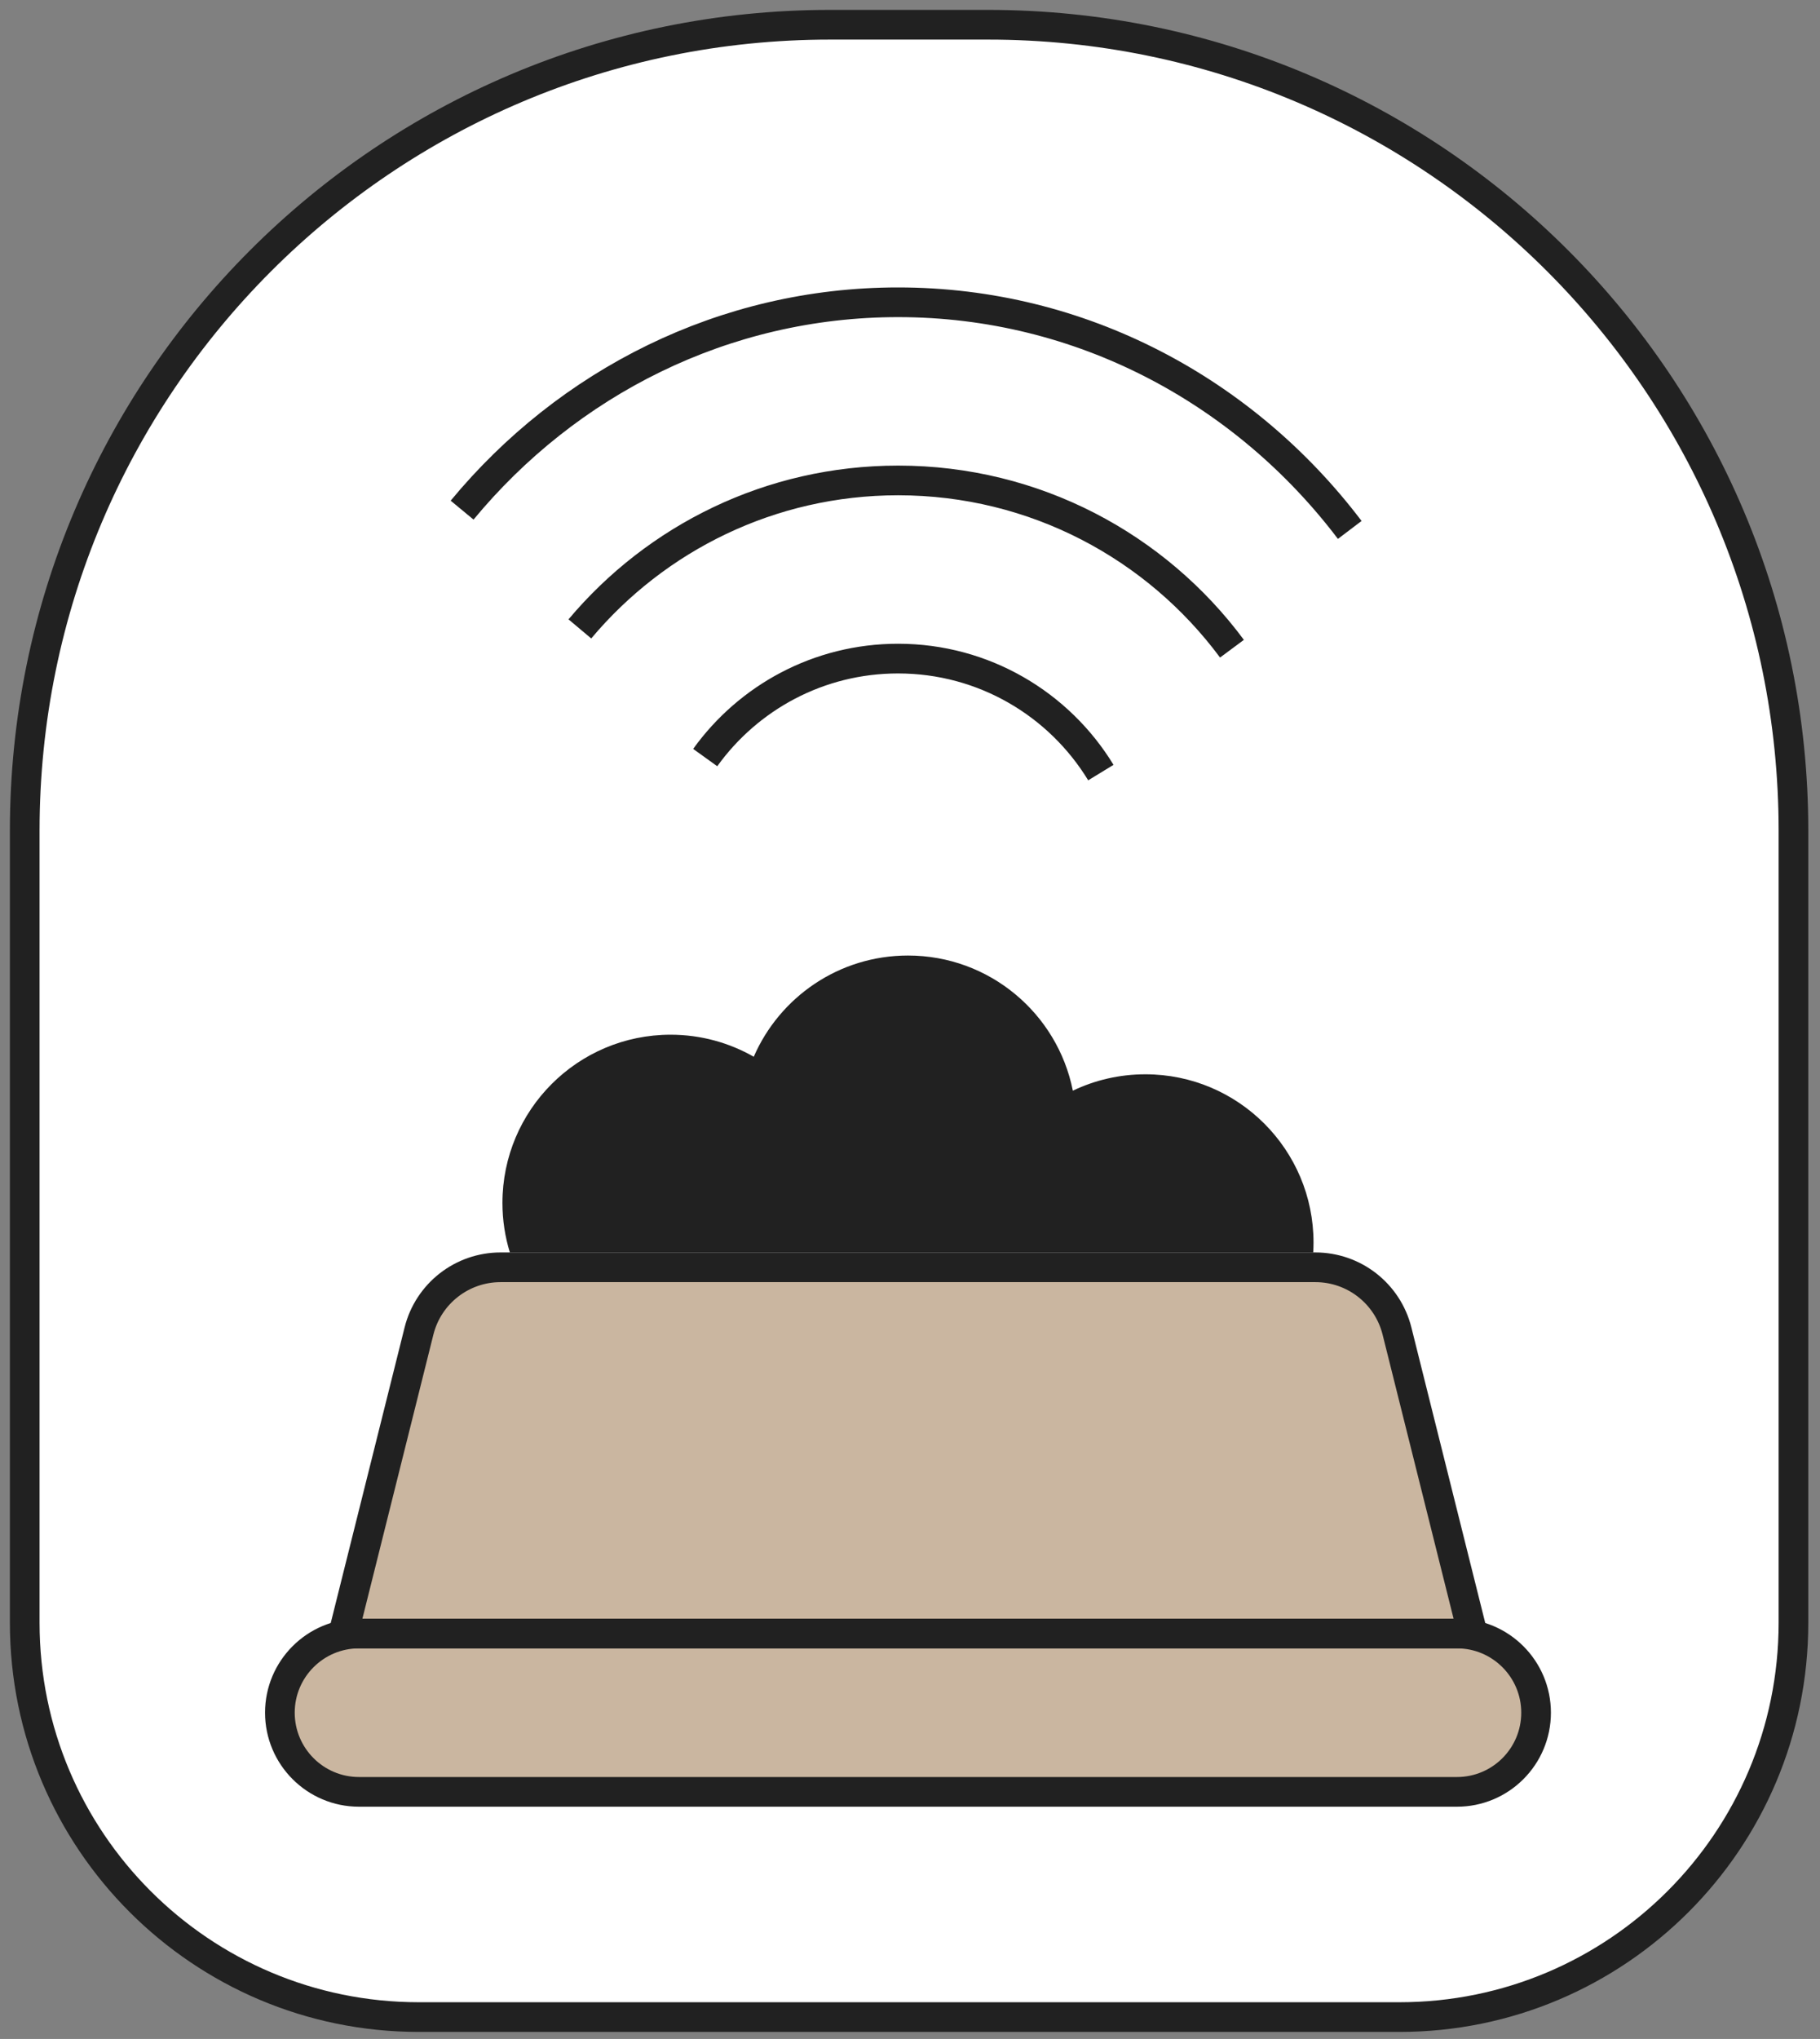
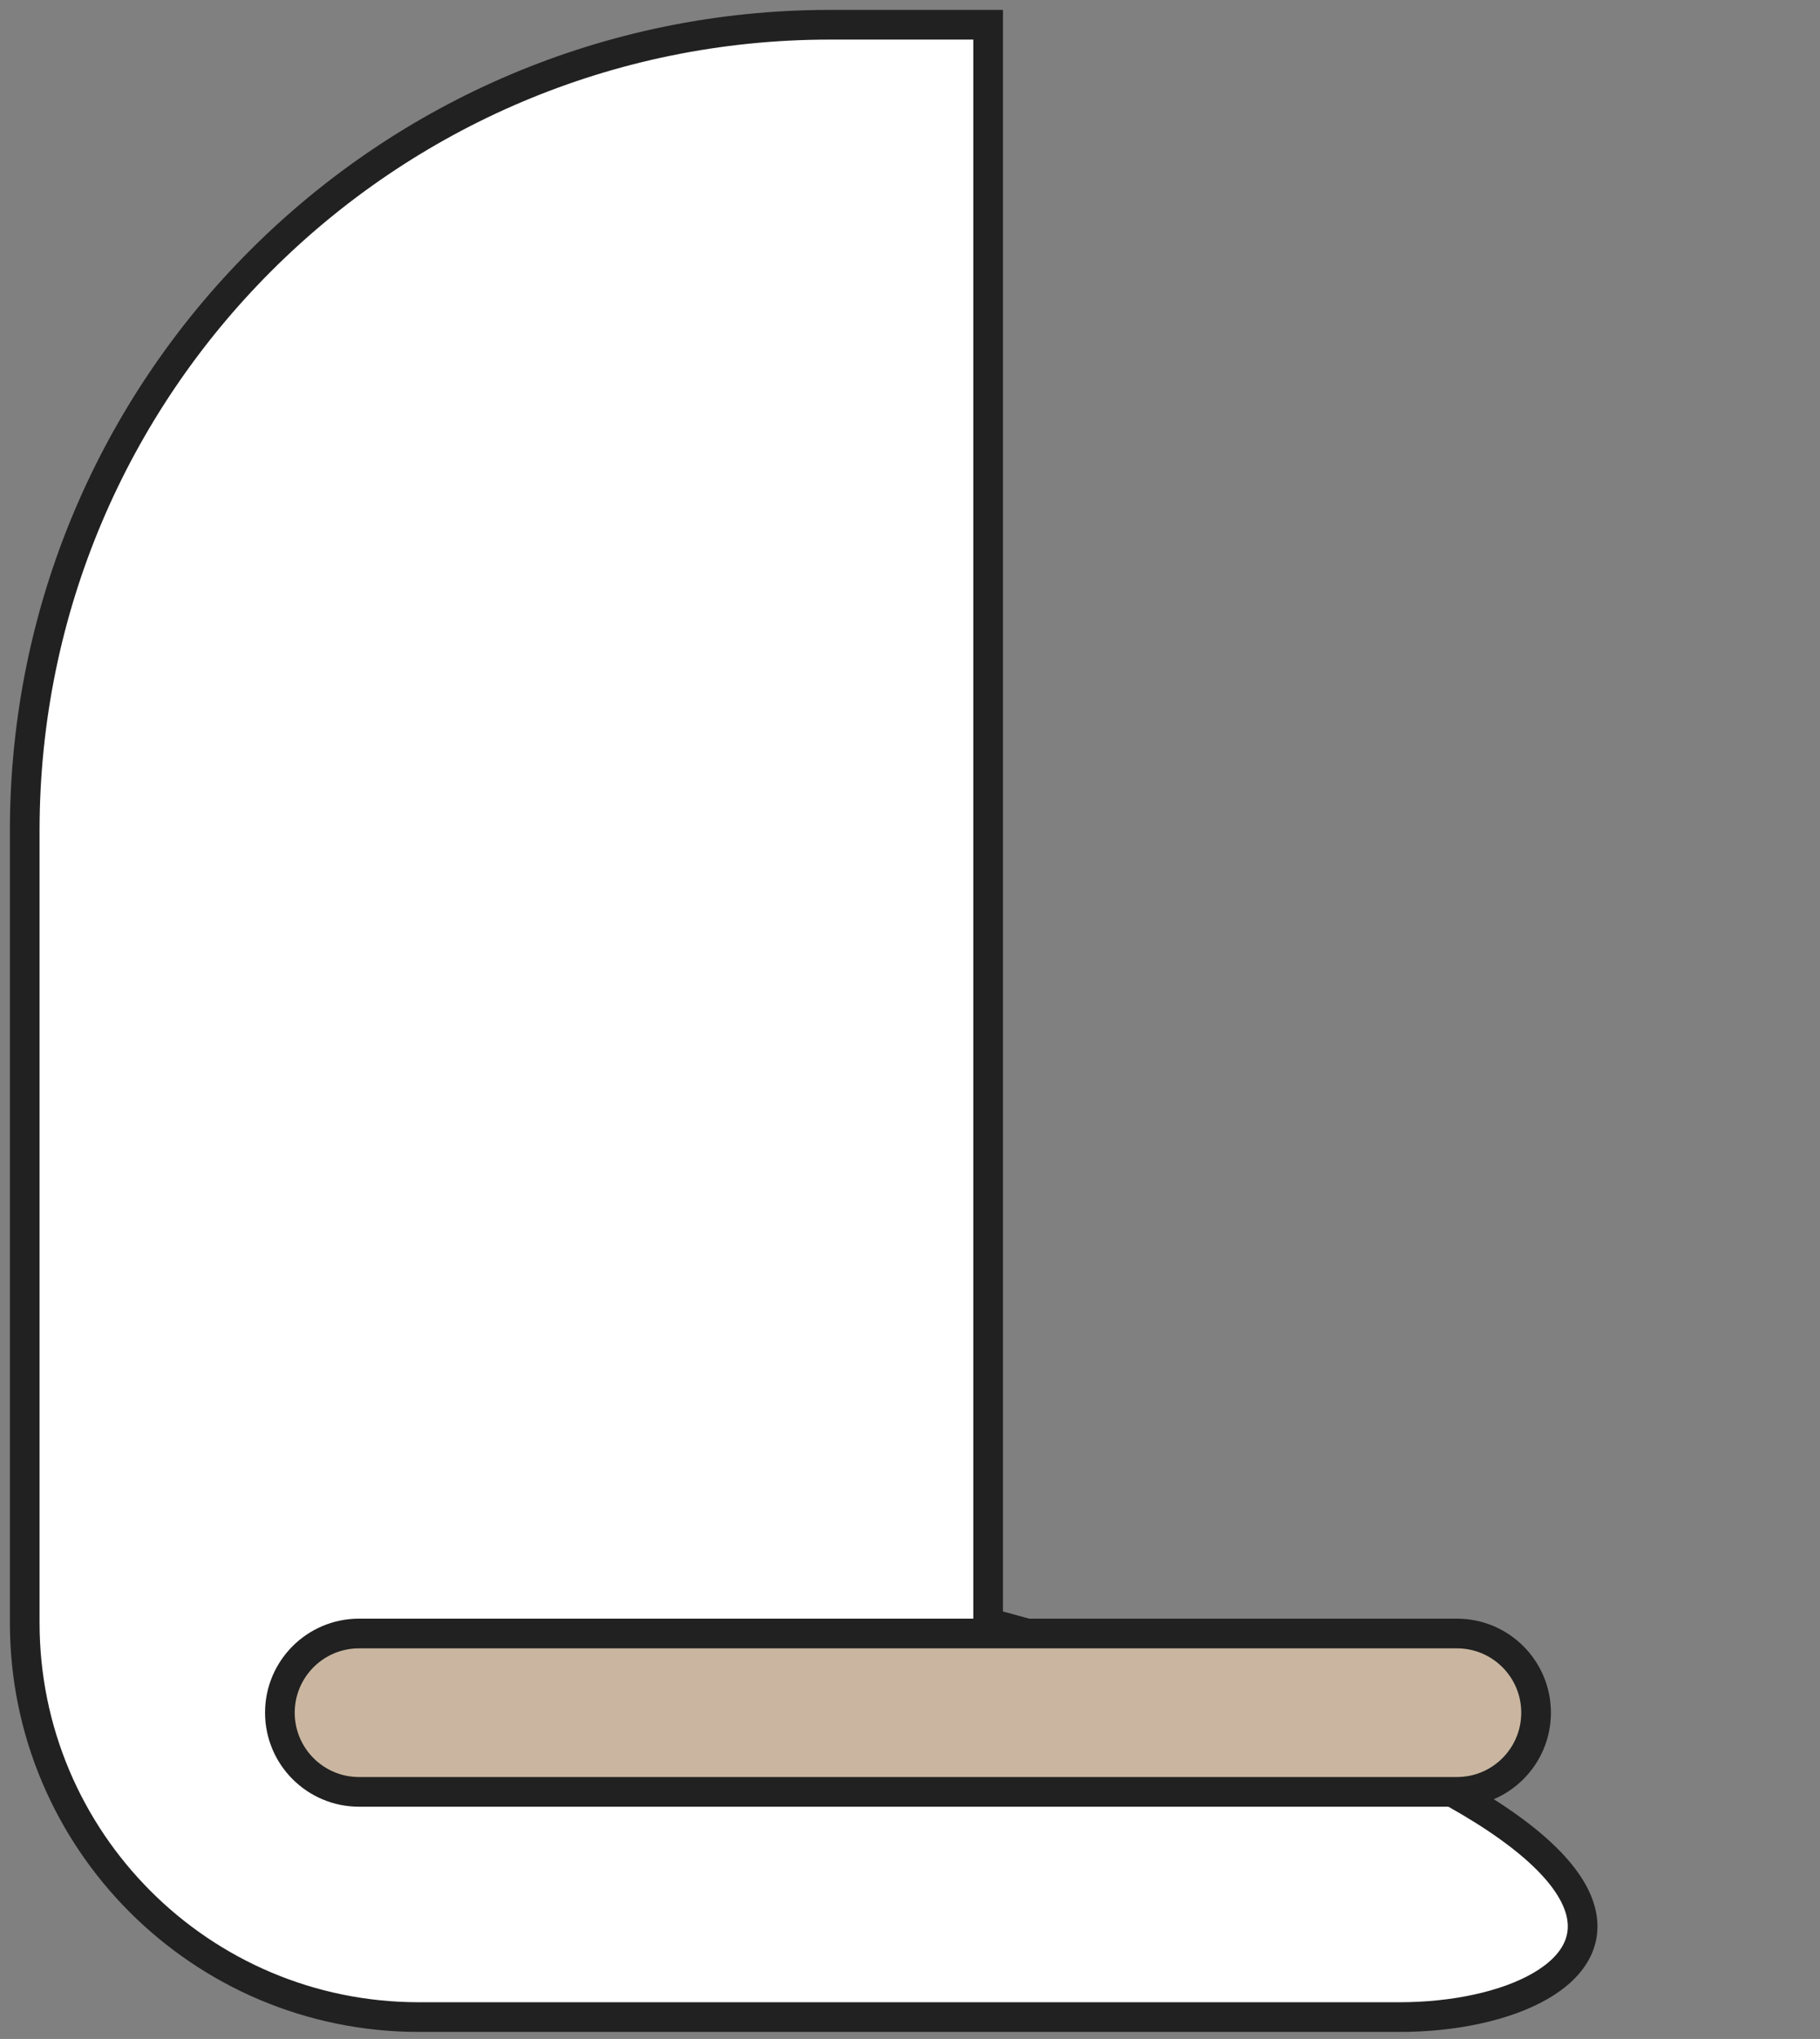
<svg xmlns="http://www.w3.org/2000/svg" fill="none" viewBox="0 0 92 103" height="103" width="92">
  <rect x="0" y="0" width="92" height="103" fill="#808080" stroke="none" />
-   <path stroke-width="1.5" stroke="#212121" fill="white" d="M49.95 1.25C72.433 1.25 90.658 19.476 90.658 41.958V81.977C90.658 92.977 81.741 101.896 70.74 101.896H21.168C10.168 101.895 1.25 92.977 1.25 81.977L1.25 41.958C1.25 19.476 19.476 1.25 41.958 1.25L49.95 1.25Z" />
+   <path stroke-width="1.5" stroke="#212121" fill="white" d="M49.95 1.25V81.977C90.658 92.977 81.741 101.896 70.74 101.896H21.168C10.168 101.895 1.25 92.977 1.25 81.977L1.25 41.958C1.25 19.476 19.476 1.25 41.958 1.25L49.95 1.25Z" />
  <path stroke-width="1.5" stroke="#212121" fill="#CAB6A0" d="M18.148 82.519H73.648C75.857 82.519 77.648 84.311 77.648 86.519C77.648 88.728 75.857 90.519 73.648 90.519H18.148C15.94 90.519 14.149 88.728 14.148 86.519C14.148 84.311 15.94 82.519 18.148 82.519Z" />
-   <path stroke-width="1.5" stroke="#212121" fill="#CAB6A0" d="M25.303 64.019H66.494C68.444 64.019 70.144 65.347 70.617 67.238L74.438 82.519H17.359L21.18 67.238C21.653 65.347 23.353 64.019 25.303 64.019Z" />
-   <path fill="#212121" d="M45.898 48.27C50.02 48.27 53.456 51.204 54.232 55.098C55.342 54.566 56.586 54.27 57.898 54.27C62.593 54.27 66.398 58.075 66.398 62.77C66.398 62.937 66.392 63.104 66.383 63.27H25.773C25.53 62.479 25.398 61.64 25.398 60.77C25.398 56.075 29.204 52.27 33.898 52.27C35.428 52.27 36.862 52.676 38.102 53.383C39.41 50.374 42.408 48.27 45.898 48.27Z" />
-   <path stroke-width="1.5" stroke="#212121" d="M35.648 38.27C37.827 35.241 41.381 33.27 45.396 33.27C49.738 33.27 53.541 35.575 55.648 39.028" />
-   <path stroke-width="1.5" stroke="#212121" d="M62.275 32.77C58.449 27.612 52.314 24.27 45.399 24.27C38.941 24.27 33.165 27.184 29.312 31.77" />
-   <path stroke-width="1.5" stroke="#212121" d="M68.229 26.77C62.92 19.768 54.667 15.27 45.398 15.27C36.578 15.27 28.678 19.343 23.359 25.77" />
</svg>